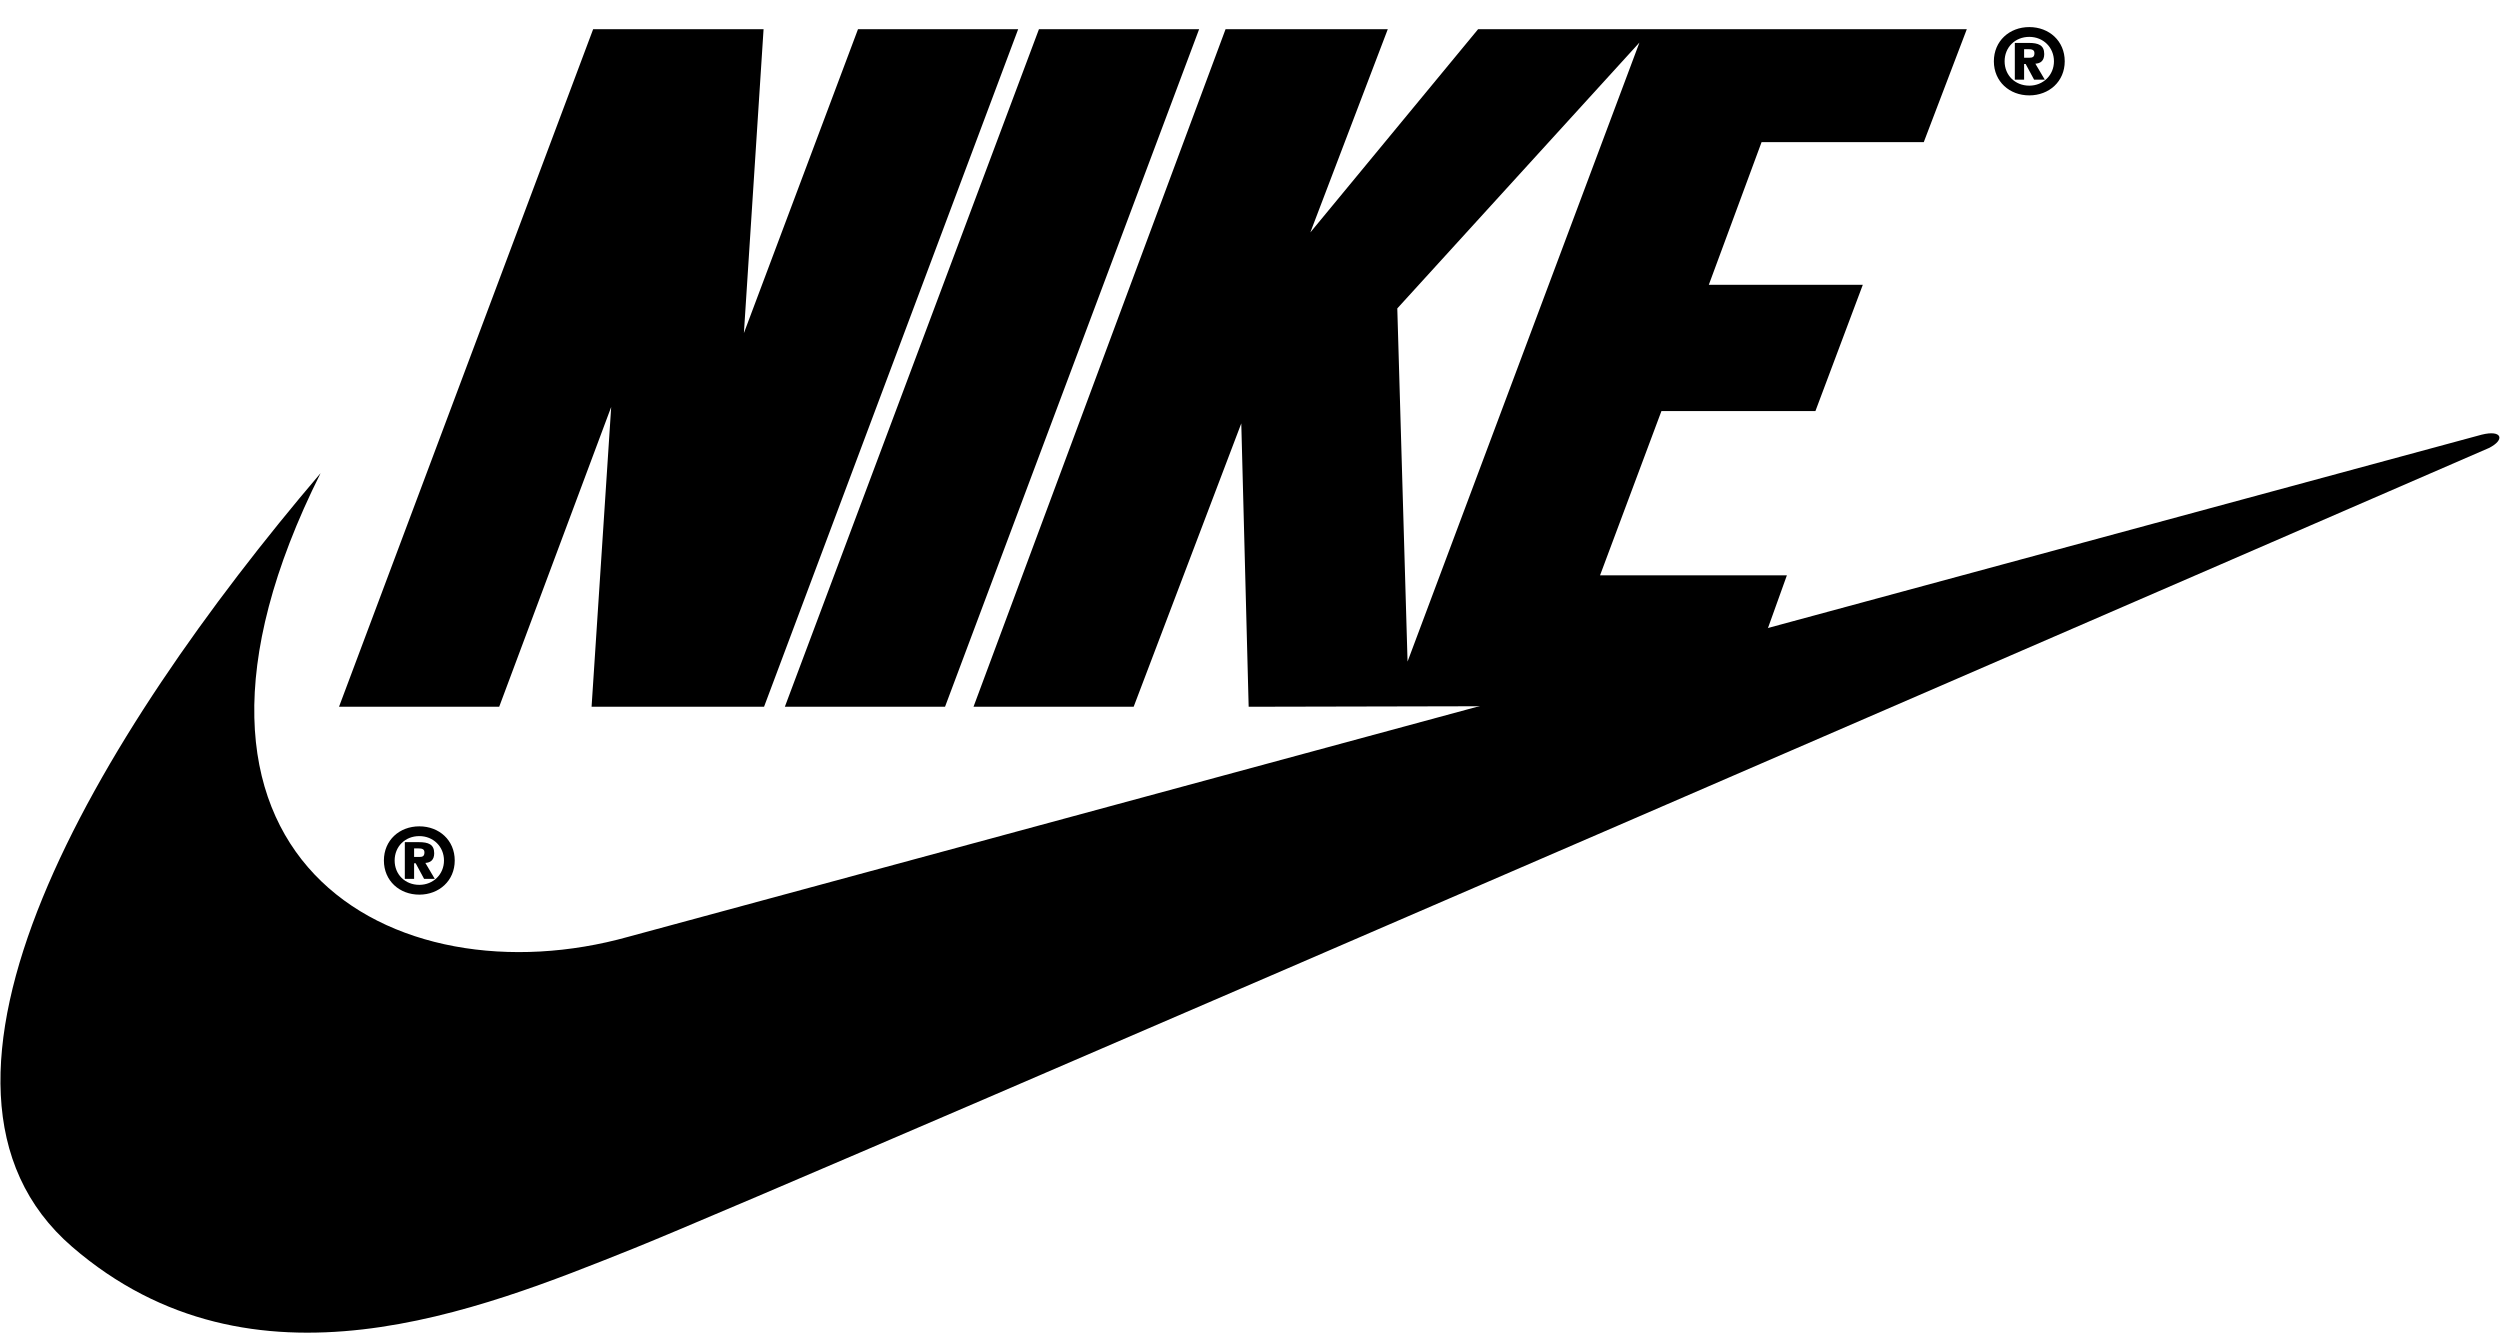
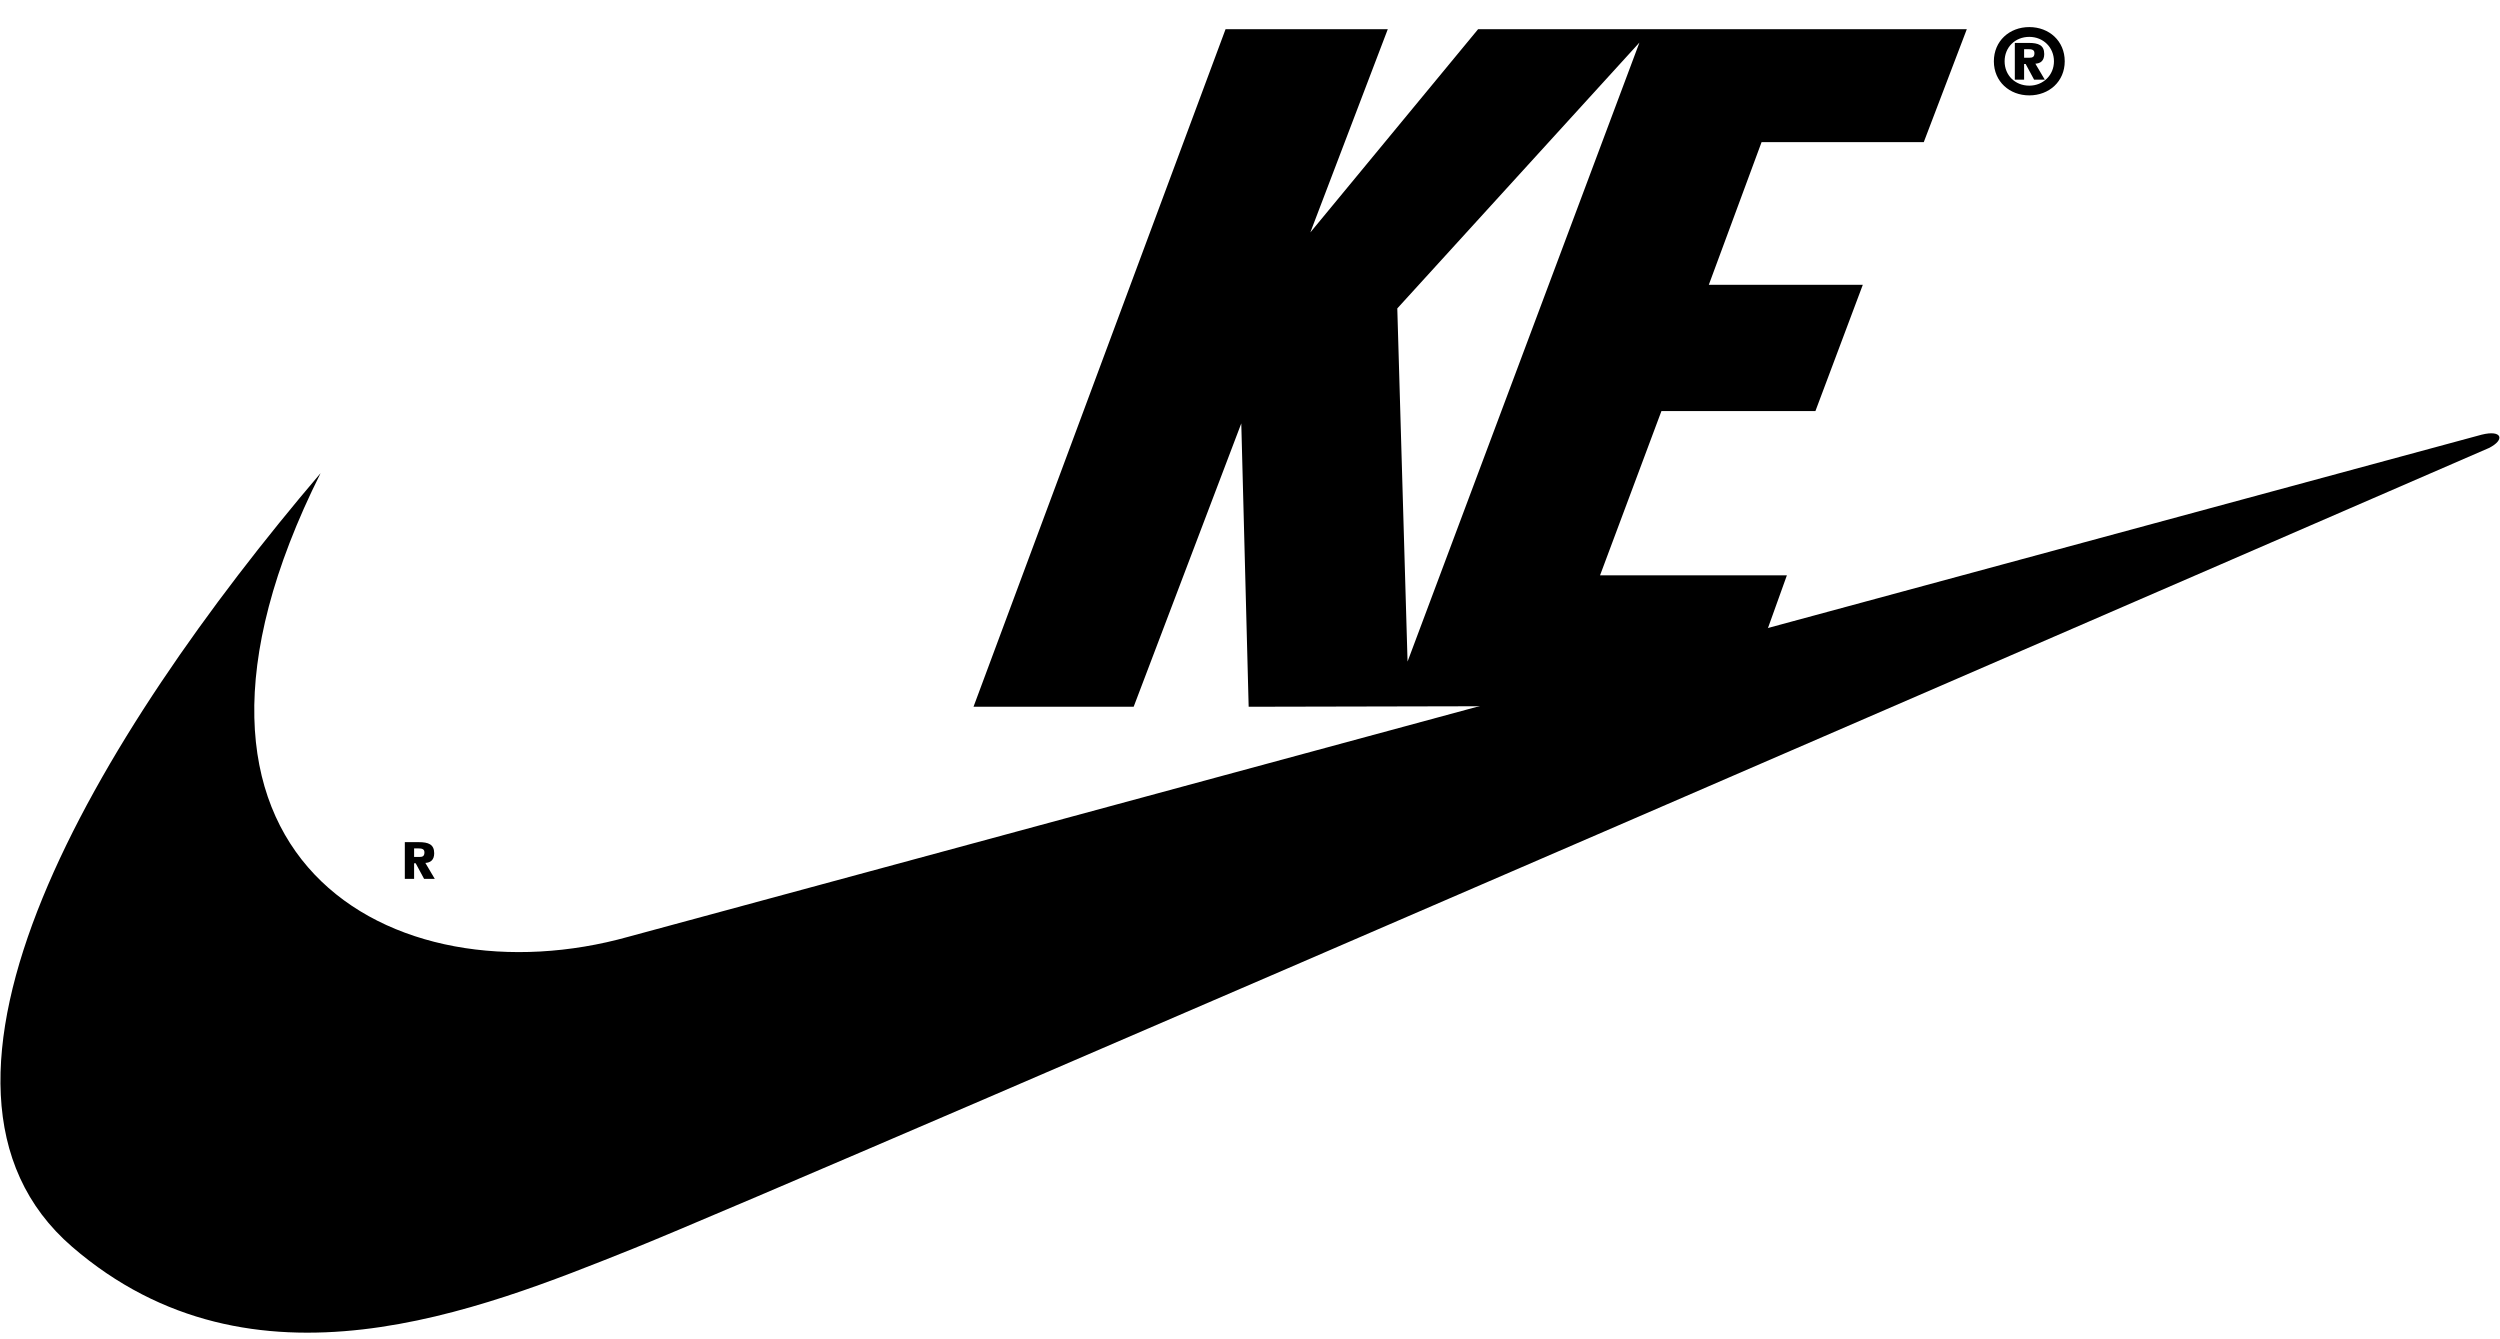
<svg xmlns="http://www.w3.org/2000/svg" width="84" height="45" viewBox="0 0 84 45" fill="none">
  <g clip-path="url(#clip0_3615_8247)">
-     <path fill-rule="evenodd" clip-rule="evenodd" d="M14.089 27.765C13.421 27.765 12.899 28.232 12.899 28.913C12.899 29.595 13.424 30.06 14.089 30.06C14.754 30.06 15.279 29.592 15.279 28.913C15.279 28.232 14.756 27.765 14.089 27.765ZM14.089 29.731C13.613 29.731 13.26 29.384 13.26 28.913C13.26 28.444 13.61 28.093 14.089 28.093C14.562 28.093 14.918 28.449 14.918 28.913C14.918 29.375 14.559 29.731 14.089 29.731ZM25.672 23.747H19.877L20.536 13.674L16.773 23.747H11.391L19.93 0.98H25.656L24.995 11.191L28.829 0.98H34.211L25.672 23.747ZM26.371 23.747L34.909 0.98H40.291L31.753 23.747H26.371Z" fill="black" />
    <path fill-rule="evenodd" clip-rule="evenodd" d="M10.771 15.899C3.251 24.73 -3.842 36.481 2.423 41.892C8.495 47.135 16.084 44.031 21.258 41.961C26.433 39.891 83.626 15.054 83.626 15.054C84.178 14.778 84.075 14.433 83.385 14.605C83.107 14.675 21.12 31.474 21.12 31.474C13.255 33.682 4.286 28.869 10.771 15.899V15.899Z" fill="black" />
    <path fill-rule="evenodd" clip-rule="evenodd" d="M14.292 28.994C14.459 28.986 14.589 28.9 14.589 28.669C14.589 28.371 14.395 28.296 14.069 28.296H13.602V29.531H13.914V29.005H13.966L14.25 29.531H14.609L14.292 28.994V28.994ZM14.092 28.794H13.914V28.507H14.064C14.156 28.507 14.261 28.518 14.261 28.638C14.261 28.766 14.2 28.794 14.092 28.794ZM68.184 0.91C67.517 0.91 66.994 1.378 66.994 2.059C66.994 2.741 67.52 3.205 68.184 3.205C68.849 3.205 69.375 2.738 69.375 2.059C69.375 1.378 68.852 0.91 68.184 0.91ZM68.184 2.878C67.708 2.878 67.355 2.53 67.355 2.06C67.355 1.59 67.706 1.239 68.184 1.239C68.657 1.239 69.013 1.595 69.013 2.06C69.013 2.521 68.654 2.878 68.184 2.878Z" fill="black" />
    <path fill-rule="evenodd" clip-rule="evenodd" d="M68.388 2.14C68.555 2.132 68.686 2.046 68.686 1.815C68.686 1.517 68.49 1.442 68.166 1.442H67.698V2.677H68.01V2.151H68.062L68.346 2.677H68.705L68.388 2.14ZM68.187 1.94H68.01V1.653H68.16C68.251 1.653 68.357 1.664 68.357 1.784C68.357 1.912 68.296 1.94 68.187 1.94V1.94ZM64.639 4.775L66.085 0.98H49.665L44.027 7.81L46.63 0.98H41.179L32.71 23.747H38.091L41.707 14.226L41.955 23.747L58.467 23.711L60.039 19.332H53.761L55.824 13.812H60.998L62.59 9.57H57.416L59.189 4.775H64.639V4.775ZM47.294 22.229L46.949 10.363L55.085 1.43L47.294 22.229V22.229Z" fill="black" />
  </g>
  <defs>
    <clipPath id="clip0_3615_8247">
      <rect width="84" height="43.903" fill="white" transform="translate(0 0.903)" />
    </clipPath>
  </defs>
</svg>